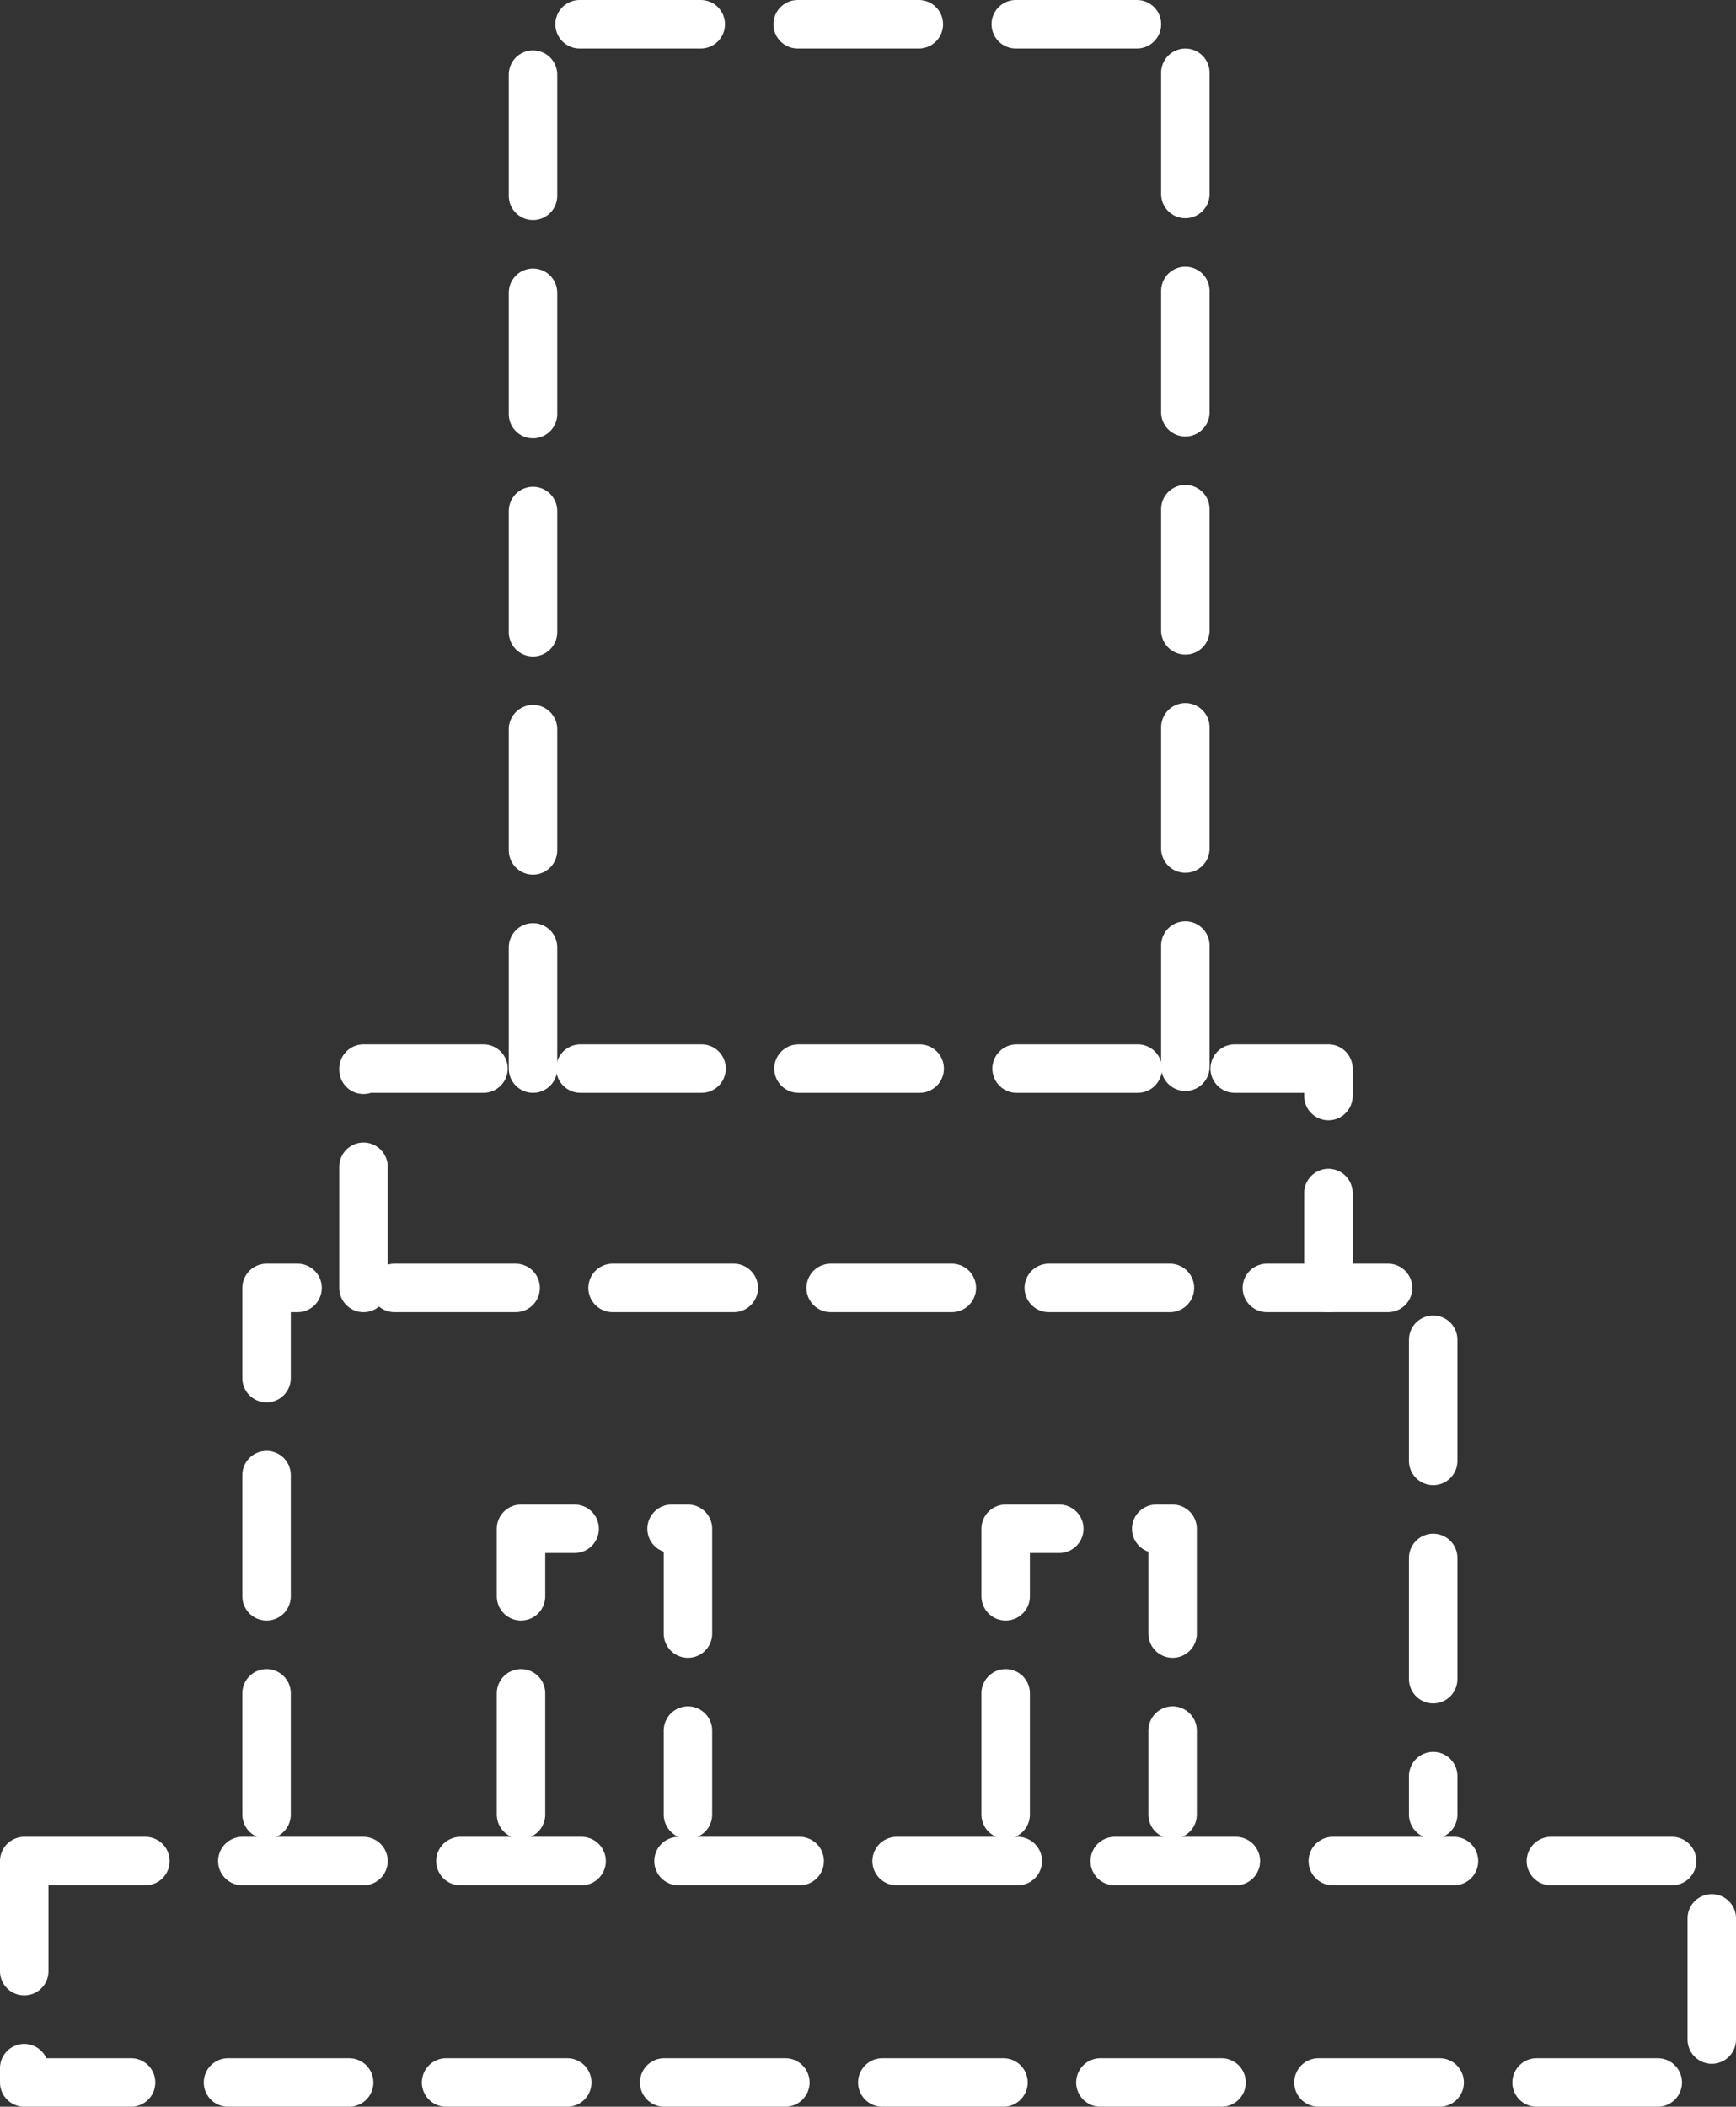
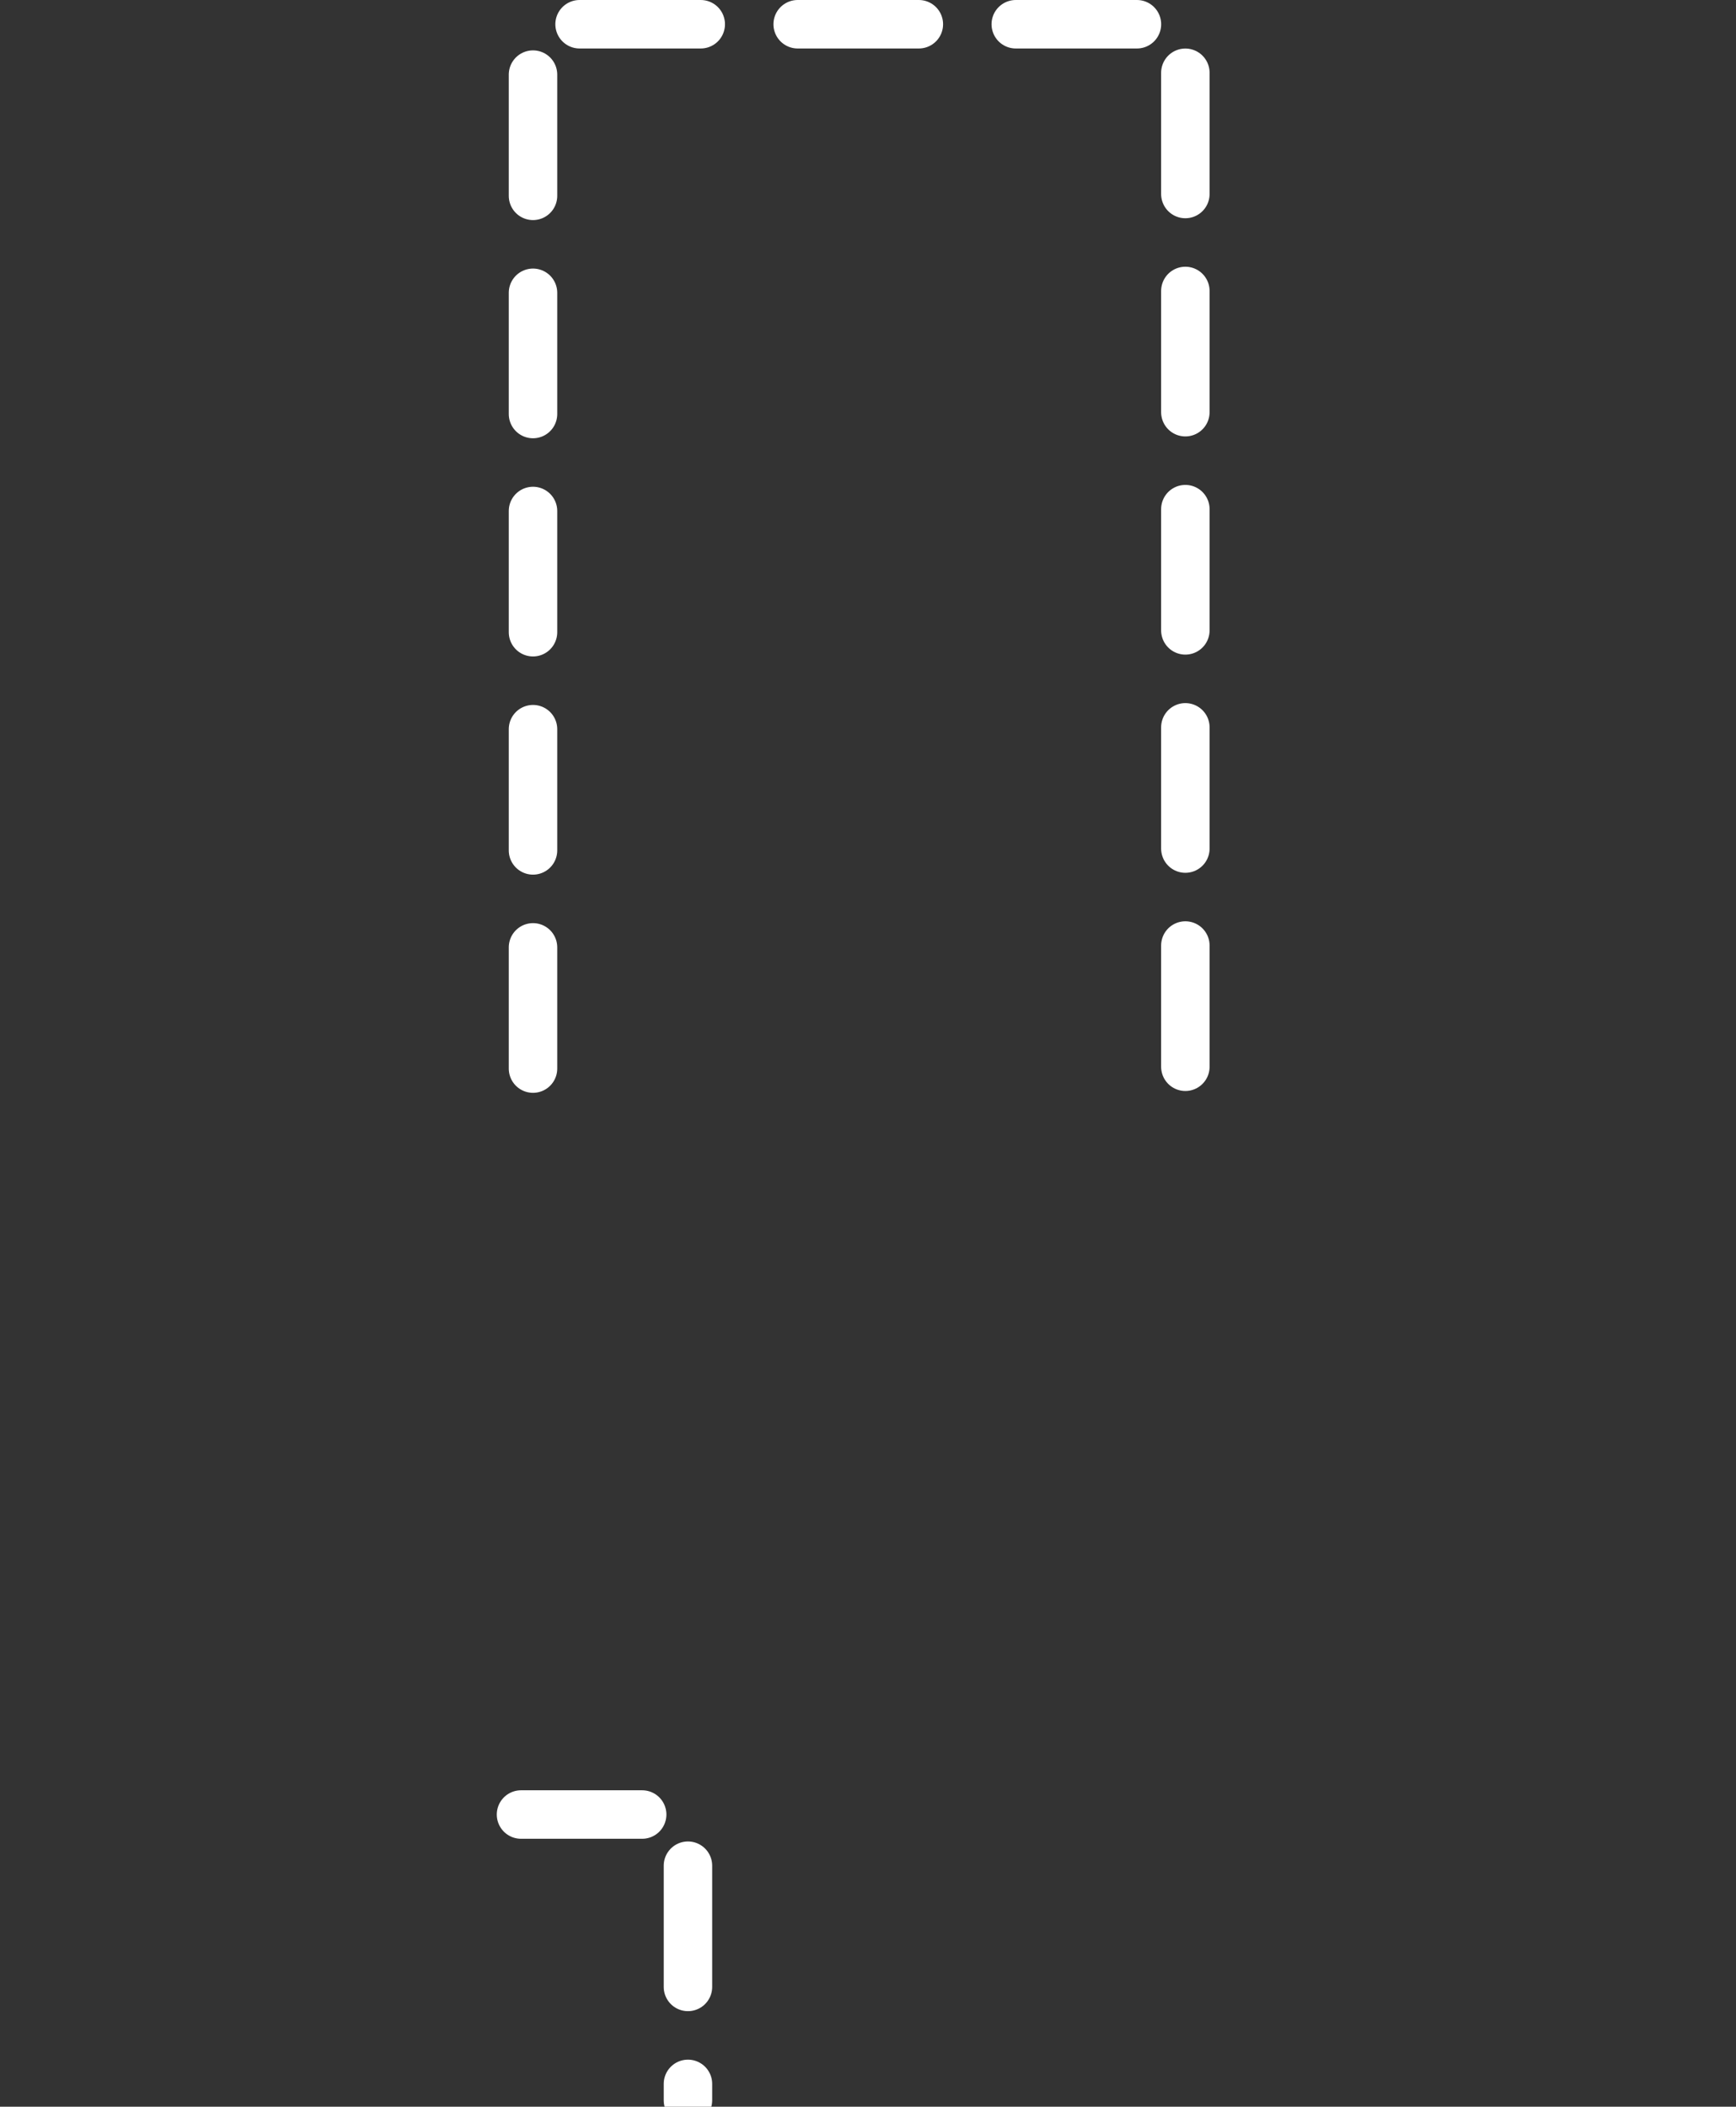
<svg xmlns="http://www.w3.org/2000/svg" width="71.638" height="86.9" viewBox="0 0 71.638 86.9">
  <rect x="0" y="0" width="71.638" height="86.9" fill="#333333" stroke="none" />
  <g id="Group_291" data-name="Group 291" transform="translate(-939.5 -8802.6)">
-     <rect id="Rectangle_593" data-name="Rectangle 593" width="69.638" height="9.133" transform="translate(940.5 8879.367)" fill="none" stroke="#fff" stroke-linecap="round" stroke-linejoin="round" stroke-miterlimit="10" stroke-width="2" stroke-dasharray="5 4" />
-     <path id="Path_821" data-name="Path 821" d="M937.758,8902.773v-21.721H985.9v21.721" transform="translate(12.742 -25.326)" fill="none" stroke="#fff" stroke-linecap="round" stroke-linejoin="round" stroke-width="2" stroke-dasharray="5 4" />
    <g id="Group_121" data-name="Group 121" transform="translate(-1.758)">
-       <path id="Path_824" data-name="Path 824" d="M937.758,8892.84v-11.787h6.889v11.787" transform="translate(25 -15.393)" fill="none" stroke="#fff" stroke-linecap="round" stroke-linejoin="round" stroke-width="2" stroke-dasharray="5 4" />
-       <path id="Path_825" data-name="Path 825" d="M937.758,8892.84v-11.787h6.889v11.787" transform="translate(45 -15.393)" fill="none" stroke="#fff" stroke-linecap="round" stroke-linejoin="round" stroke-width="2" stroke-dasharray="5 4" />
+       <path id="Path_824" data-name="Path 824" d="M937.758,8892.84h6.889v11.787" transform="translate(25 -15.393)" fill="none" stroke="#fff" stroke-linecap="round" stroke-linejoin="round" stroke-width="2" stroke-dasharray="5 4" />
    </g>
-     <path id="Path_822" data-name="Path 822" d="M942.464,8872.727v-9.049h39.819v9.049" transform="translate(12.036 -17)" fill="none" stroke="#fff" stroke-linecap="round" stroke-linejoin="round" stroke-width="2" stroke-dasharray="5 4" />
    <path id="Path_823" data-name="Path 823" d="M947.4,8863.678V8820.6H974.32v43.078" transform="translate(14.095 -17)" fill="none" stroke="#fff" stroke-linecap="round" stroke-linejoin="round" stroke-width="2" stroke-dasharray="5 4" />
  </g>
</svg>